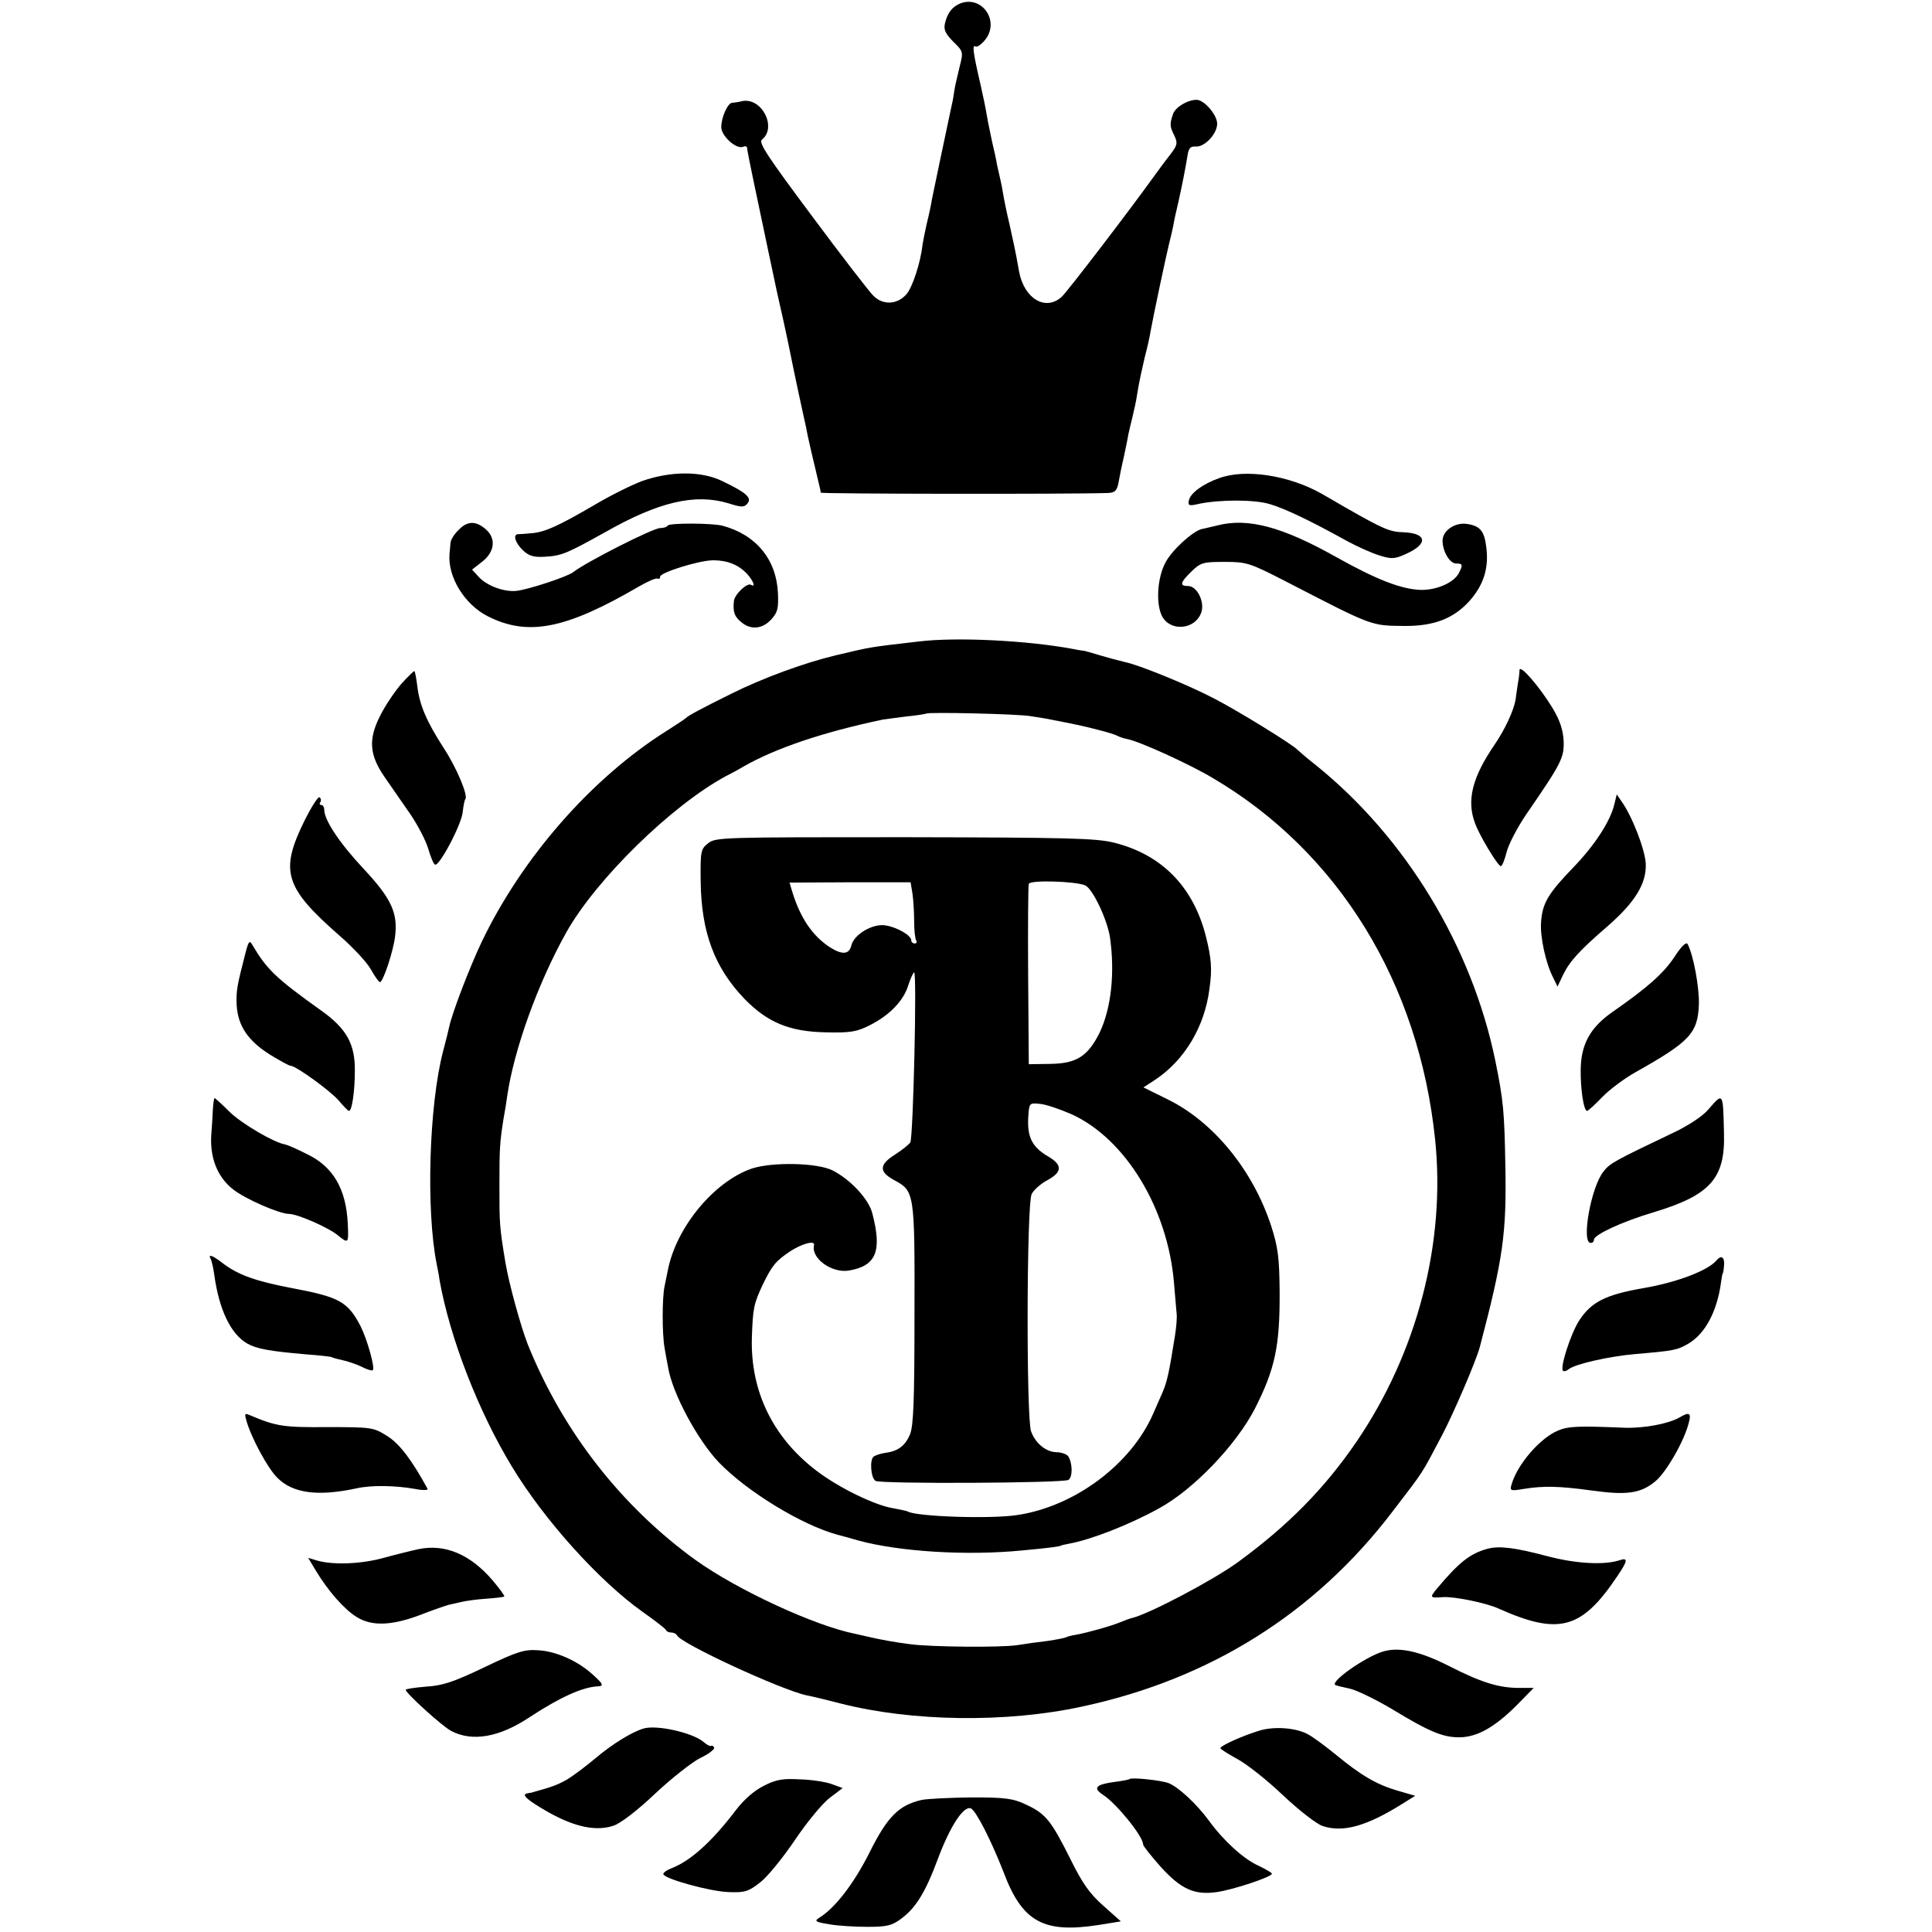
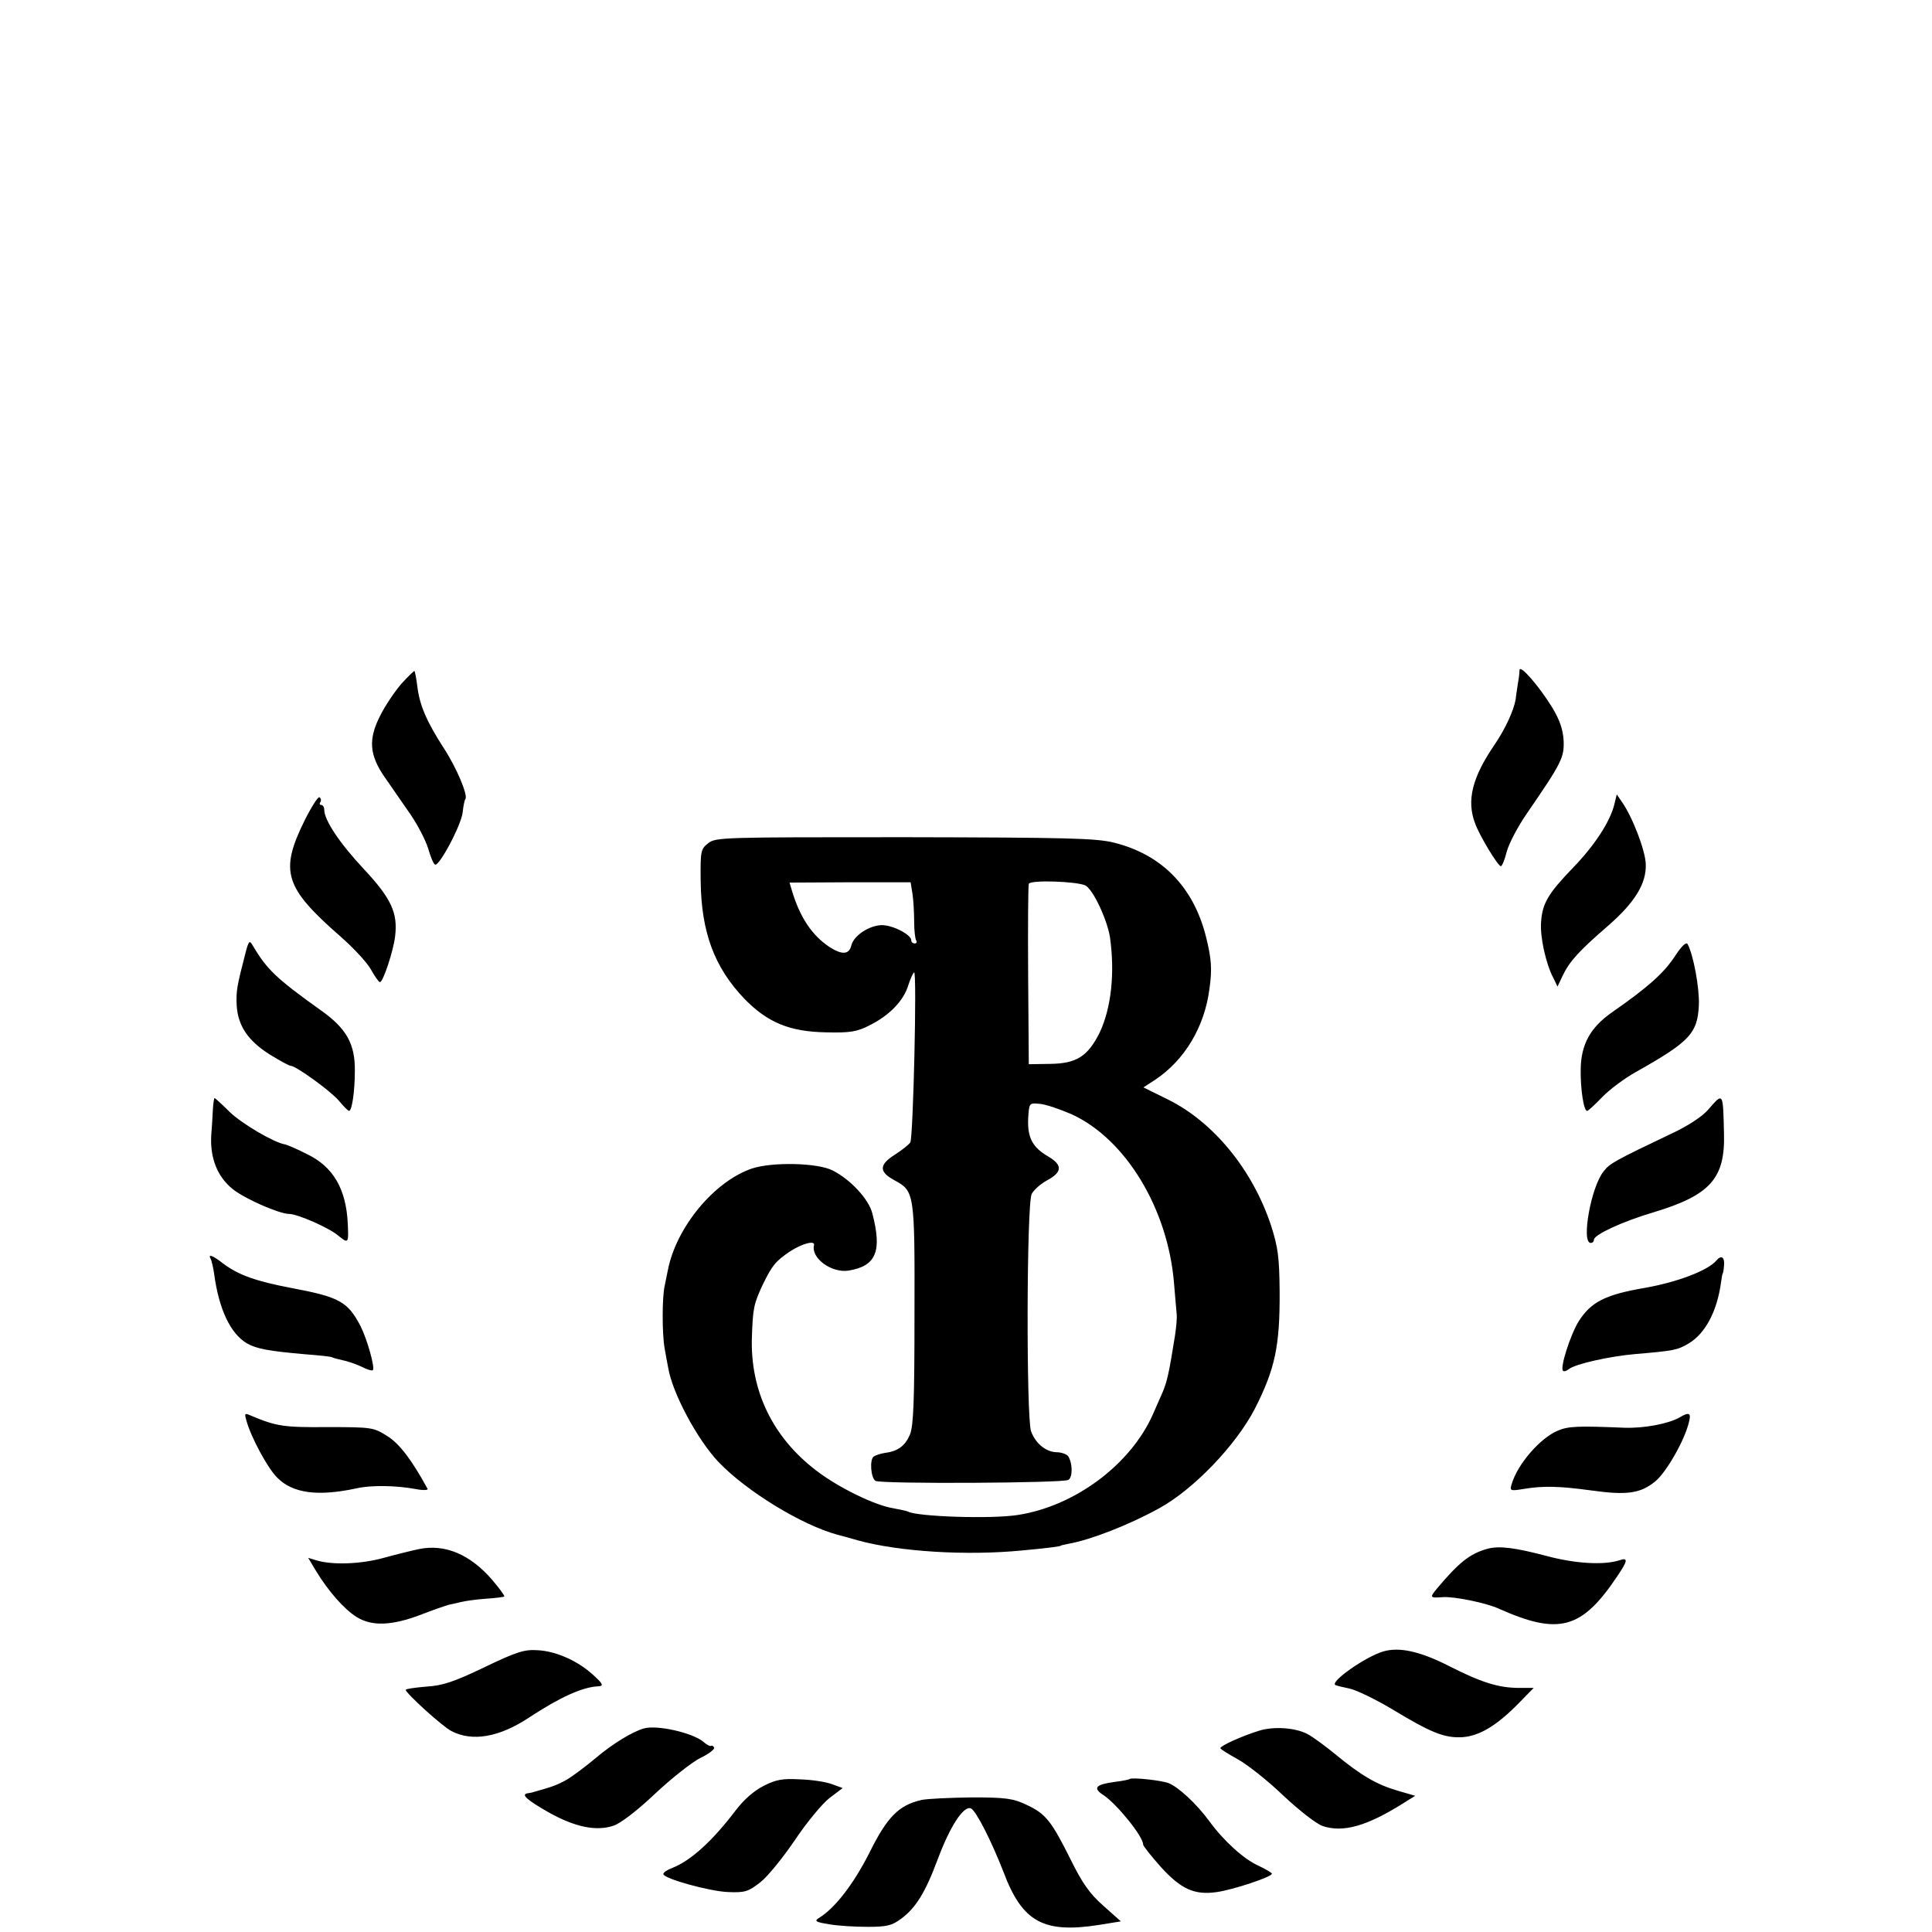
<svg xmlns="http://www.w3.org/2000/svg" version="1.0" width="800" height="800" viewBox="0 0 600 600">
-   <path d="M298.4 1c-2.6 1-4.1 2.9-4.9 6.1-.5 2.1 0 3.2 2.5 5.8 3.2 3.1 3.2 3.2 2 7.9-.6 2.6-1.4 5.8-1.6 7.2-.2 1.4-.5 3.4-.8 4.5-2.1 9.8-5.8 27.5-6.2 29.5-.2 1.4-.9 4.7-1.6 7.5-.6 2.7-1.2 5.7-1.3 6.5-.6 5.6-3.2 13.5-5.1 15.5-2.9 3.2-7.4 3.3-10.3.2-1.2-1.2-9.8-12.3-19-24.7-13.5-18.1-16.6-22.7-15.5-23.6 4.8-3.8 0-13.2-6.1-12-1.1.3-2.5.5-3.1.5-1.4.1-3.4 4.5-3.4 7.6 0 2.7 4.6 6.9 6.7 6.1.7-.3 1.3-.2 1.3.3 0 .4.9 5 2 10.2 1.1 5.2 3.1 14.8 4.5 21.4 2.8 13.4 2.8 13.2 5 23 .8 3.8 1.8 8.3 2.1 10 .3 1.6 1.4 6.8 2.4 11.5s2.1 9.6 2.4 11c.4 2.5 2.4 10.9 4.1 18 .2.8.4 1.7.4 2 .1.4 77.5.5 89.2.1 2.2-.1 2.8-.7 3.3-3.4.3-1.7 1-5.2 1.6-7.7.5-2.5 1.2-5.6 1.4-7 .3-1.4.9-3.9 1.3-5.5.4-1.7.7-3.2.8-3.5.1-.3.5-2.5.9-5s1.4-7 2.1-10c.8-3 1.6-6.6 1.8-8 .8-4.5 4.8-23.4 5.7-27 .5-1.9 1.1-4.6 1.4-6 .2-1.4.9-4.5 1.5-7 1.4-6.3 2.1-10 2.8-14.1.4-2.9.9-3.5 2.7-3.4 2.7.2 6.6-3.9 6.6-7.1 0-2.7-4-7.4-6.4-7.4-2.8 0-6.6 2.3-7.3 4.4-1.1 3.2-1 3.9.4 6.7 1.1 2.4 1 3-1.5 6.2-1.5 1.9-3.6 4.8-4.7 6.3-7.9 11-27.2 36.2-28.8 37.6-5 4.5-11.6.6-13.2-7.8-1.2-6.8-1.7-8.9-3-14.8-.8-3.3-1.7-7.7-2-9.6-.3-1.9-.8-4.2-1-5-.2-.8-.6-2.6-.9-4-.2-1.4-.9-4.5-1.5-7-.5-2.5-1.3-6.1-1.6-8-.3-1.9-1.2-6.3-2-9.8-2.3-9.8-2.6-12.4-1.6-11.8.5.4 1.9-.6 3.1-2.1 4.5-5.7-.9-13.7-7.6-11.3zm-99 148.4c-3.2 1.2-9.7 4.4-14.4 7.2-11.5 6.7-15.8 8.7-20 9-1.9.2-3.8.3-4.2.3-1.6.2-.7 2.8 1.6 5 1.9 1.8 3.4 2.2 6.8 2 5.3-.3 6.8-1 18.7-7.6 16.7-9.5 28-12.1 38.3-9 4.1 1.3 4.9 1.3 5.9.1 1.5-1.8-.3-3.4-7.8-7-6.6-3.2-16.1-3.1-24.9 0zm179.2-.9c-5.1 1.8-9 4.7-9.4 7-.3 1.5.1 1.7 3 1 6.6-1.4 17.6-1.4 22.3.1 4.7 1.4 12.6 5.2 23.8 11.4 3.3 1.8 7.8 3.8 10.1 4.5 3.8 1.2 4.8 1.1 8.3-.5 6.9-3.1 6.5-6.4-.8-6.7-4.3-.1-6.3-1-17.9-7.6-1.9-1.1-5.3-3.1-7.6-4.4-10.1-5.7-23.7-7.8-31.8-4.8z" />
-   <path d="M142.5 164.5c-1.4 1.3-2.6 3.2-2.6 4.2-.1 1-.2 2.5-.3 3.3-.6 7.1 4.6 15.7 11.9 19.4 12.5 6.3 24.2 4 47-9.3 2.8-1.6 5.3-2.7 5.8-2.4.4.2.7 0 .7-.6 0-1.3 12.2-5.1 16.5-5.1 4.4 0 7.8 1.4 10.4 4.1 2.1 2.3 2.9 4.5 1.3 3.5-1.2-.7-5.2 3.1-5.3 5.2-.3 3.3.2 4.7 2.3 6.4 2.9 2.5 6.5 2.2 9.3-.8 2-2.2 2.3-3.4 2.1-8.2-.5-10.5-6.8-18.1-17.1-20.9-3.2-.9-16.6-.9-17.1-.1-.3.5-1.4.8-2.4.8-2.2 0-22.9 10.5-27 13.7-1.8 1.4-13.9 5.4-17.6 5.8-3.8.4-9-1.5-11.6-4.2l-2.2-2.4 3.2-2.5c3.8-3 4.3-7.1 1.2-9.9-3.1-2.8-5.8-2.8-8.5 0zm235.5-1.3c-1.9.4-4.1 1-4.8 1.1-2.8.7-9.2 6.5-11.2 10.3-2.6 4.7-3.1 12.9-1.1 16.8 2.6 4.8 10.1 4.2 12.1-1 1.3-3.3-1.2-8.4-4-8.4s-2.5-1.1 1.1-4.6c2.8-2.7 3.6-2.9 10.2-2.9 6.8 0 7.8.3 18.7 5.9 27.7 14.3 26.6 13.9 37.5 14 8.9 0 14.9-2.3 19.8-7.7 4.4-4.9 6.1-10.2 5.3-16.6-.6-5.2-1.9-6.8-6.1-7.4-3.7-.5-7.5 2.1-7.5 5.2 0 3.3 2.2 7.1 4.2 7.1 2.1 0 2.2.4.8 3.1-1.6 2.9-6.9 5.2-11.8 5.1-5.9-.2-13.6-3.1-26.4-10.3-16.6-9.3-27.3-12.2-36.8-9.7zm-92.5 36c-16.3 1.9-14.4 1.6-25.9 4.3-10 2.4-22.8 7.1-32.6 12-9.3 4.6-13.2 6.7-14 7.5-.3.3-3 2.1-6 4-23.2 14.6-44.8 39.2-57.4 65.5-3.8 8-9.2 22.1-10.1 26.4-.2.9-1 4.3-1.9 7.6-4.4 16.9-5.3 49.3-2 66 .2 1.1.7 3.3.9 5 3.2 18 12.1 40.9 22.5 58 10.1 16.7 27.2 35.6 40.6 45.1 3.8 2.7 7.1 5.2 7.2 5.6.2.5 1 .8 1.7.8s1.5.4 1.7.8c.9 2.5 32.6 17.1 40.3 18.7 1.1.2 5.8 1.3 10.4 2.5 22.3 5.7 51.6 6.1 75.1 1 39.7-8.5 72.3-28.9 96.4-60.5 10.1-13.2 8.8-11.2 15.4-23.7 3.5-6.6 10.7-23.3 11.8-27.6 7.2-27.4 8.3-35.1 7.9-56.2-.3-16.8-.6-20.2-3.1-32.5-7.3-35.6-27.9-69.5-55.9-92-2.8-2.2-5.2-4.3-5.5-4.6-1.4-1.6-18.6-12.2-26-16-8-4.2-23.5-10.5-27.7-11.3-1.1-.3-4.4-1.1-7.4-2-3-.9-5.4-1.6-5.4-1.5 0 0-1.6-.2-3.5-.6-14.1-2.6-35.8-3.7-47.5-2.3zm34.5 23.2c2.5.4 5.2.8 6 1 7.7 1.5 10.2 2 14.8 3.2 2.9.7 5.7 1.6 6.2 1.9.5.3 1.9.8 3 1 3.8.7 19.4 7.8 26.6 12.1 39.1 23 64.1 63.7 69.1 112.4 3.3 32-5.6 66.1-24.4 93.7-9.9 14.5-21.2 26-36.8 37.4-7.8 5.7-27.8 16.2-33 17.4-.5.1-2.2.7-3.6 1.3-2.9 1.2-10 3.2-13.8 3.9-1.4.2-2.7.6-3.1.8-.4.2-2.9.7-5.6 1.1-2.7.3-6.9.9-9.4 1.3-5 .8-27.1.6-33.5-.3-4.7-.6-9-1.4-12.5-2.2-1.4-.3-3.4-.8-4.4-1-12.6-2.5-36.6-13.6-49.7-23-22.9-16.6-41.1-39.8-52-66.9-2.1-5.3-5.8-18.7-6.9-25.2-1.9-11.4-1.9-12.2-1.9-24.3 0-11.3.1-13.2 1.3-20.7.4-2.1.9-5.2 1.1-6.8 2.1-14.5 9.5-35.1 18.4-51 9.3-16.5 32.7-39.4 49.6-48.5 2.2-1.1 4.7-2.5 5.5-3 10-5.7 24.6-10.6 43-14.5.8-.1 4.2-.6 7.5-1 3.3-.3 6.1-.8 6.2-.9.6-.5 28.2.1 32.3.8z" />
  <path d="M219.9 261.9c-2.3 1.8-2.4 2.5-2.3 11.8.2 15.9 4.3 26.8 13.6 36.5 7.2 7.4 14.1 10.2 25.3 10.4 7.6.2 9.7-.2 13.6-2.2 6.2-3.1 10.6-7.7 12-12.5.7-2.1 1.5-3.9 1.8-3.9.9 0-.3 51.3-1.2 52.8-.5.7-2.6 2.4-4.8 3.8-4.9 3.1-5 5.3-.2 7.9 6.3 3.4 6.4 3.7 6.3 41.5 0 27-.3 34.8-1.4 37.5-1.5 3.5-3.7 5.2-7.7 5.7-1.3.2-2.9.7-3.5 1.1-1.4.8-1 6.7.5 7.6 1.6 1 58.4.7 59.9-.3 1.4-.9 1.3-5.3-.1-7.4-.5-.6-2.1-1.2-3.6-1.2-3.3-.1-6.5-2.7-7.9-6.5-1.5-4.3-1.4-70.5.2-73.7.6-1.2 2.8-3.2 4.9-4.3 4.6-2.5 4.7-4.7.3-7.3-5-2.9-6.5-5.9-6.3-11.7.3-5 .3-5 3.5-4.7 1.8.1 6.2 1.6 9.9 3.2 16.8 7.6 30 29.3 31.9 52.5.3 3.8.7 8 .8 9.3.2 1.3-.1 4.4-.5 7-1.9 12-2.5 14.4-3.9 17.7-.5 1.1-1.8 4.1-2.9 6.6-6.9 15.7-24.3 28.7-42.1 31.4-8.3 1.3-31.5.5-34.1-1.1-.4-.2-2.4-.6-4.5-1-5.7-.9-17-6.4-23.9-11.7-13.5-10.3-20.5-24.7-20-41.3.3-9.2.6-10.5 3.4-16.5 2.9-5.9 3.9-7.2 8.5-10.3 3.7-2.4 7.8-3.5 7.4-1.9-1 4 5.4 8.7 10.7 7.9 8.6-1.4 10.5-6 7.4-17.8-1.1-4.4-6.8-10.5-12.3-13.3-4.7-2.4-18.7-2.7-25.1-.6-11.7 4-23.5 18.2-26.1 31.6-.2 1.1-.7 3.3-1 4.9-.8 3.6-.8 14.9 0 19.3.3 1.8.8 4.5 1.1 6 1.3 8 9.1 22.4 15.6 29.3 8.8 9.2 25.9 19.6 36.9 22.6.8.2 3.8 1 6.5 1.8 12.8 3.5 33.7 4.8 51 3.1 8.8-.8 12-1.3 12-1.5 0-.1 1.1-.3 2.5-.6 6.7-1.2 18.6-5.8 28-11 10.6-5.8 23.8-19.5 29.7-30.9 6.3-12.4 7.8-19.5 7.7-36.5-.1-10.6-.5-13.7-2.7-20.5-5.7-17.2-17.8-32-31.9-39l-7.7-3.8 3.7-2.4c9.1-6.1 15.3-16.4 16.8-28.2.9-6.2.6-9.5-1.1-16.3-3.9-15.4-13.7-25.4-28.5-29.1-5.6-1.4-14.4-1.6-65.1-1.7-56.5 0-58.7 0-61 1.9zM337.1 275c2.4 1.3 6.7 10.5 7.6 16 1.6 11.2.4 22.1-3.2 29.7-3.7 7.4-7.2 9.6-15.4 9.7l-6.6.1-.2-27.5c-.1-15.1 0-28 .2-28.5.3-1.3 15-.8 17.6.5zm-53.7 2.7c.3 2.1.5 6 .5 8.6 0 2.6.3 5.2.6 5.7.4.6.1 1-.4 1-.6 0-1.1-.4-1.1-1 0-1.5-4.5-4.1-8-4.6-3.9-.7-9.8 2.8-10.6 6.2-.7 2.9-2.9 3-6.8.5-5.4-3.6-9.1-9.1-11.6-17.3l-.8-2.7 18.8-.1h18.8l.6 3.7zm188.5-69.6c0 .8-.2 2.6-.5 4.1-.2 1.6-.6 3.8-.7 5-.6 3.5-3.3 9.3-6.5 14-7 10.2-8.8 17.4-6.1 24.5 1.3 3.7 7.1 13.3 8 13.3.4 0 1.2-2 1.8-4.4.6-2.4 3.4-7.8 6.3-12 10.8-15.7 11.6-17.3 11.4-22.6-.2-3.4-1.2-6.4-3.5-10.2-4.1-6.7-10.1-13.6-10.2-11.7zm-347.2 4.2c-2 2.3-5 6.7-6.6 9.9-3.8 7.4-3.4 12.3 1.4 19.2 1.9 2.8 5.5 7.9 7.9 11.4 2.4 3.5 4.9 8.4 5.6 10.8.7 2.4 1.6 4.7 2.1 4.9 1.2.8 8.2-12.3 8.6-16.3.2-2 .6-3.8.8-4 1-1-2.7-9.8-6.7-15.9-5.3-8.2-7.5-13.3-8.2-19.2-.3-2.4-.7-4.5-.9-4.7-.1-.1-1.9 1.6-4 3.9zm-30.1 42.5c-7.8 15.8-6.3 20.8 11.1 36 4 3.5 8.3 8.1 9.5 10.3 1.2 2.1 2.4 3.9 2.8 3.9 1 0 4.2-9.8 4.7-14.2.9-7.3-1.2-11.8-9.7-20.9-7.5-8-12.3-15.2-12.3-18.4 0-.8-.4-1.5-.9-1.5s-.7-.4-.3-.9c.3-.5.2-1.2-.3-1.5-.4-.3-2.5 3-4.6 7.2zm406.8-5.2c-1.2 5.3-6.1 12.9-12.9 19.9-7.7 8-9.5 11-9.9 16.8-.4 4.5 1.5 13.1 3.8 17.4l1.3 2.7 1.7-3.6c2.1-4.3 5-7.5 13.9-15.2 8.5-7.4 12.1-13.3 11.8-19.4-.2-4.3-4.2-14.7-7.5-19.3l-1.5-2.2-.7 2.9zM76.2 296.1c-2.6 10.1-2.9 11.6-2.7 16.1.4 6.4 3.5 11 10.3 15.3 3.1 1.9 6 3.5 6.5 3.5 1.6 0 12.5 7.9 15 10.9 1.4 1.7 2.8 3.1 3.1 3.1.9 0 1.8-6.1 1.8-12.4.1-8.4-2.6-13.2-10.5-18.8-14-10-16.8-12.7-21.3-20.3-.9-1.6-1.2-1.3-2.2 2.6zm443.8 1.1c-3.4 5.1-8.2 9.4-19.4 17.2-6.7 4.7-9.6 9.9-9.7 17.7-.1 5.9.9 12.9 2 12.9.3 0 2.4-1.9 4.7-4.3 2.2-2.3 6.9-5.8 10.3-7.7 16.9-9.5 19.3-12.1 19.7-20.9.2-5.3-1.7-15.6-3.5-18.9-.4-.8-1.9.6-4.1 4zM66.1 344.7c-.1 2.1-.3 5.7-.5 7.9-.4 7 1.9 12.9 6.7 16.7 3.7 3 14.5 7.7 17.5 7.7 2.6 0 12.4 4.3 15.2 6.7 3.2 2.6 3.3 2.5 3-3.7-.5-10.7-4.5-17.7-12.7-21.6-3.1-1.6-6.2-2.9-6.8-3-3.3-.5-13.4-6.4-17.2-10.1-2.4-2.4-4.5-4.3-4.7-4.3-.1 0-.4 1.7-.5 3.7zm464.4-.1c-1.8 2.1-6.3 5.1-11.5 7.5-17.4 8.3-19.1 9.2-21 11.7-3.9 4.8-7 22.2-4 22.2.6 0 1-.4 1-1 0-1.5 8.7-5.6 18.5-8.5 17.6-5.3 22.3-10.5 21.9-24.5-.3-13-.2-12.8-4.9-7.4zM65.4 390.9c.3.5.8 2.6 1.1 4.7 1.5 11.1 5.1 18.6 10.2 21.6 3 1.7 6.8 2.4 18.3 3.4 4.1.3 7.7.7 8.1.9.3.2 1.8.6 3.2.9 1.5.3 4.2 1.2 5.9 2 1.7.9 3.3 1.4 3.6 1.1.7-.7-1.7-9.4-3.8-13.6-4-7.7-6.6-9.1-21.5-11.9-11-2.1-16.4-4-21.2-7.6-3.2-2.5-4.8-3.1-3.9-1.5zm467.6.6c-2.5 3-12 6.7-22.4 8.5-12.2 2.1-16.5 4.4-20.3 10.3-2.6 4.2-5.9 14.5-4.9 15.4.3.3 1.1.1 1.8-.5 2-1.6 12.6-4 20.8-4.7 11.7-1 12.9-1.2 16.3-3.2 5.3-3.1 9-10.1 10.2-19.2.2-1.4.4-2.6.5-2.6.1 0 .3-1 .4-2.3.3-2.8-.8-3.6-2.4-1.7zM76.5 441.1c1.4 5.2 6.7 15 9.6 17.8 4.8 4.9 12.7 5.9 24.7 3.3 4.4-1 12-.9 18.1.2 2.4.5 4.1.4 3.9 0-4.9-9-8.7-14-12.5-16.4-4.3-2.7-4.7-2.8-18.6-2.8-13.7.1-15.8-.2-24.1-3.7-1.6-.7-1.7-.5-1.1 1.6zm445.1-.9c-3.5 2-11.1 3.4-17.1 3.2-14.4-.6-17.4-.5-20.7.9-5.5 2.3-12.5 10.4-14.3 16.5-.7 2.2-.5 2.3 3.7 1.6 6.1-1 11-.9 21.2.5 10.8 1.5 15.1.9 19.6-2.8 3.4-2.7 9.2-12.8 10.5-18.4.8-2.9.1-3.3-2.9-1.5zM130 481.1c-1.9.4-6.8 1.6-10.8 2.7-7.2 2-16.2 2.3-21.2.7l-2.3-.7 2.4 4c3.8 6.3 8.8 12 12.7 14.4 4.7 2.9 10.8 2.7 19.8-.7 3.8-1.5 7.7-2.8 8.7-3.1.9-.2 2.7-.6 4-.9 1.2-.3 4.6-.8 7.6-1 2.9-.2 5.5-.5 5.7-.7.2-.2-1.5-2.5-3.7-5.1-6.9-8-14.7-11.3-22.9-9.6zm331.9-.1c-5.4 1.5-8.8 4.2-15.6 12.3-2.4 2.9-2.3 3 1.9 2.7 3.6-.2 13.4 1.8 17.3 3.6 18.6 8.3 25.7 6.4 36.7-10 3.4-5 3.5-6 .6-5-4.8 1.5-13.5 1-22.2-1.3-10.2-2.7-15-3.3-18.7-2.3zm-311.5 36.8c-9.6 4.6-13 5.7-18.1 6-3.5.3-6.3.7-6.3 1 0 1 11.4 11.4 14.2 12.8 6.5 3.4 14.9 1.9 24.1-4.2 9.6-6.3 16.6-9.5 21.5-9.7 1.8-.1 1.5-.8-2-3.9-4.6-4.1-11.2-7-16.7-7.3-4.2-.3-6.5.4-16.7 5.3zm279.1-4.9c-5.6 1.7-16.5 9.4-14.8 10.4.4.2 2.4.7 4.4 1.1 2 .4 7.8 3.2 12.9 6.2 12.5 7.6 16.6 9.2 22.2 8.9 5.3-.4 10.7-3.6 17.7-10.8l4.4-4.5h-4.5c-6.4 0-11.8-1.7-22-6.9-8.9-4.5-15.3-5.9-20.3-4.4zm-229.6 23.9c-3.7 1.1-9.7 4.8-14.8 9.1-3.1 2.6-7.2 5.7-9.1 6.8-3 1.7-4.8 2.3-10.2 3.8-.5.2-1.2.3-1.8.4-2.4.3-.5 2 6.3 5.9 8.2 4.6 14.8 6 20.2 4.2 2.2-.7 7.4-4.7 13-10 5.1-4.8 11.4-9.7 13.9-11 2.6-1.2 4.5-2.7 4.4-3.2-.2-.5-.6-.8-1-.6-.3.2-1.4-.4-2.4-1.3-3.4-2.8-14.4-5.3-18.5-4.1zm191.1.7c-5.5 1.7-12 4.7-12 5.4 0 .3 2.4 1.8 5.3 3.4 2.8 1.5 9.2 6.5 14.1 11.2 5 4.7 10.5 9 12.4 9.6 6.3 2.1 13.7 0 24.7-6.9l4-2.5-5.5-1.6c-6.5-1.9-11.3-4.7-19.3-11.3-3.2-2.6-7.1-5.5-8.7-6.3-3.8-2-10.6-2.4-15-1zm-153.8 17.1c-3 1.5-6.2 4.3-8.7 7.6-7.3 9.6-13.9 15.6-19.7 17.9-1.6.6-2.8 1.4-2.8 1.9 0 1.4 14.4 5.4 20.2 5.6 5.1.2 6.2-.1 10-3.1 2.3-1.8 7.1-7.8 10.7-13.1 3.6-5.4 8.5-11.3 10.7-13l4.1-3.1-3.3-1.2c-1.8-.7-6.3-1.4-9.9-1.5-5.3-.3-7.4 0-11.3 2zm113.6-2.1c-.2.2-2.3.6-4.7.9-5.9.8-6.8 1.9-3.4 4.1 4.1 2.7 12.3 12.8 12.3 15.3 0 .5 2.5 3.6 5.5 7 6.3 6.9 10.4 8.8 17.4 7.8 5-.7 17.1-4.7 17.1-5.7 0-.3-1.9-1.4-4.2-2.5-4.5-2-10.8-7.7-15.3-13.9-3.9-5.3-9.4-10.4-12.5-11.7-2.2-.9-11.6-1.9-12.2-1.3zm-64.6 6.5c-7.1 1.6-10.7 5.3-16.2 16.4-4.9 9.7-10.7 17.2-15.6 20.2-1.6 1-1.2 1.3 3.1 2 2.8.5 8.2.8 12 .8 5.8 0 7.5-.4 10.2-2.4 4.7-3.4 7.7-8.3 11.6-18.8 3.8-10.1 7.9-16.4 10.2-15.6 1.6.7 6.3 9.9 10.2 19.9 5.8 15.4 12.4 19 29.6 16.3l6.8-1.1-5.5-4.9c-4.2-3.7-6.5-7-10.1-14.3-6-12-7.7-14.2-13.7-17-4.2-2-6.5-2.3-17.1-2.3-6.7.1-13.7.4-15.5.8z" />
</svg>